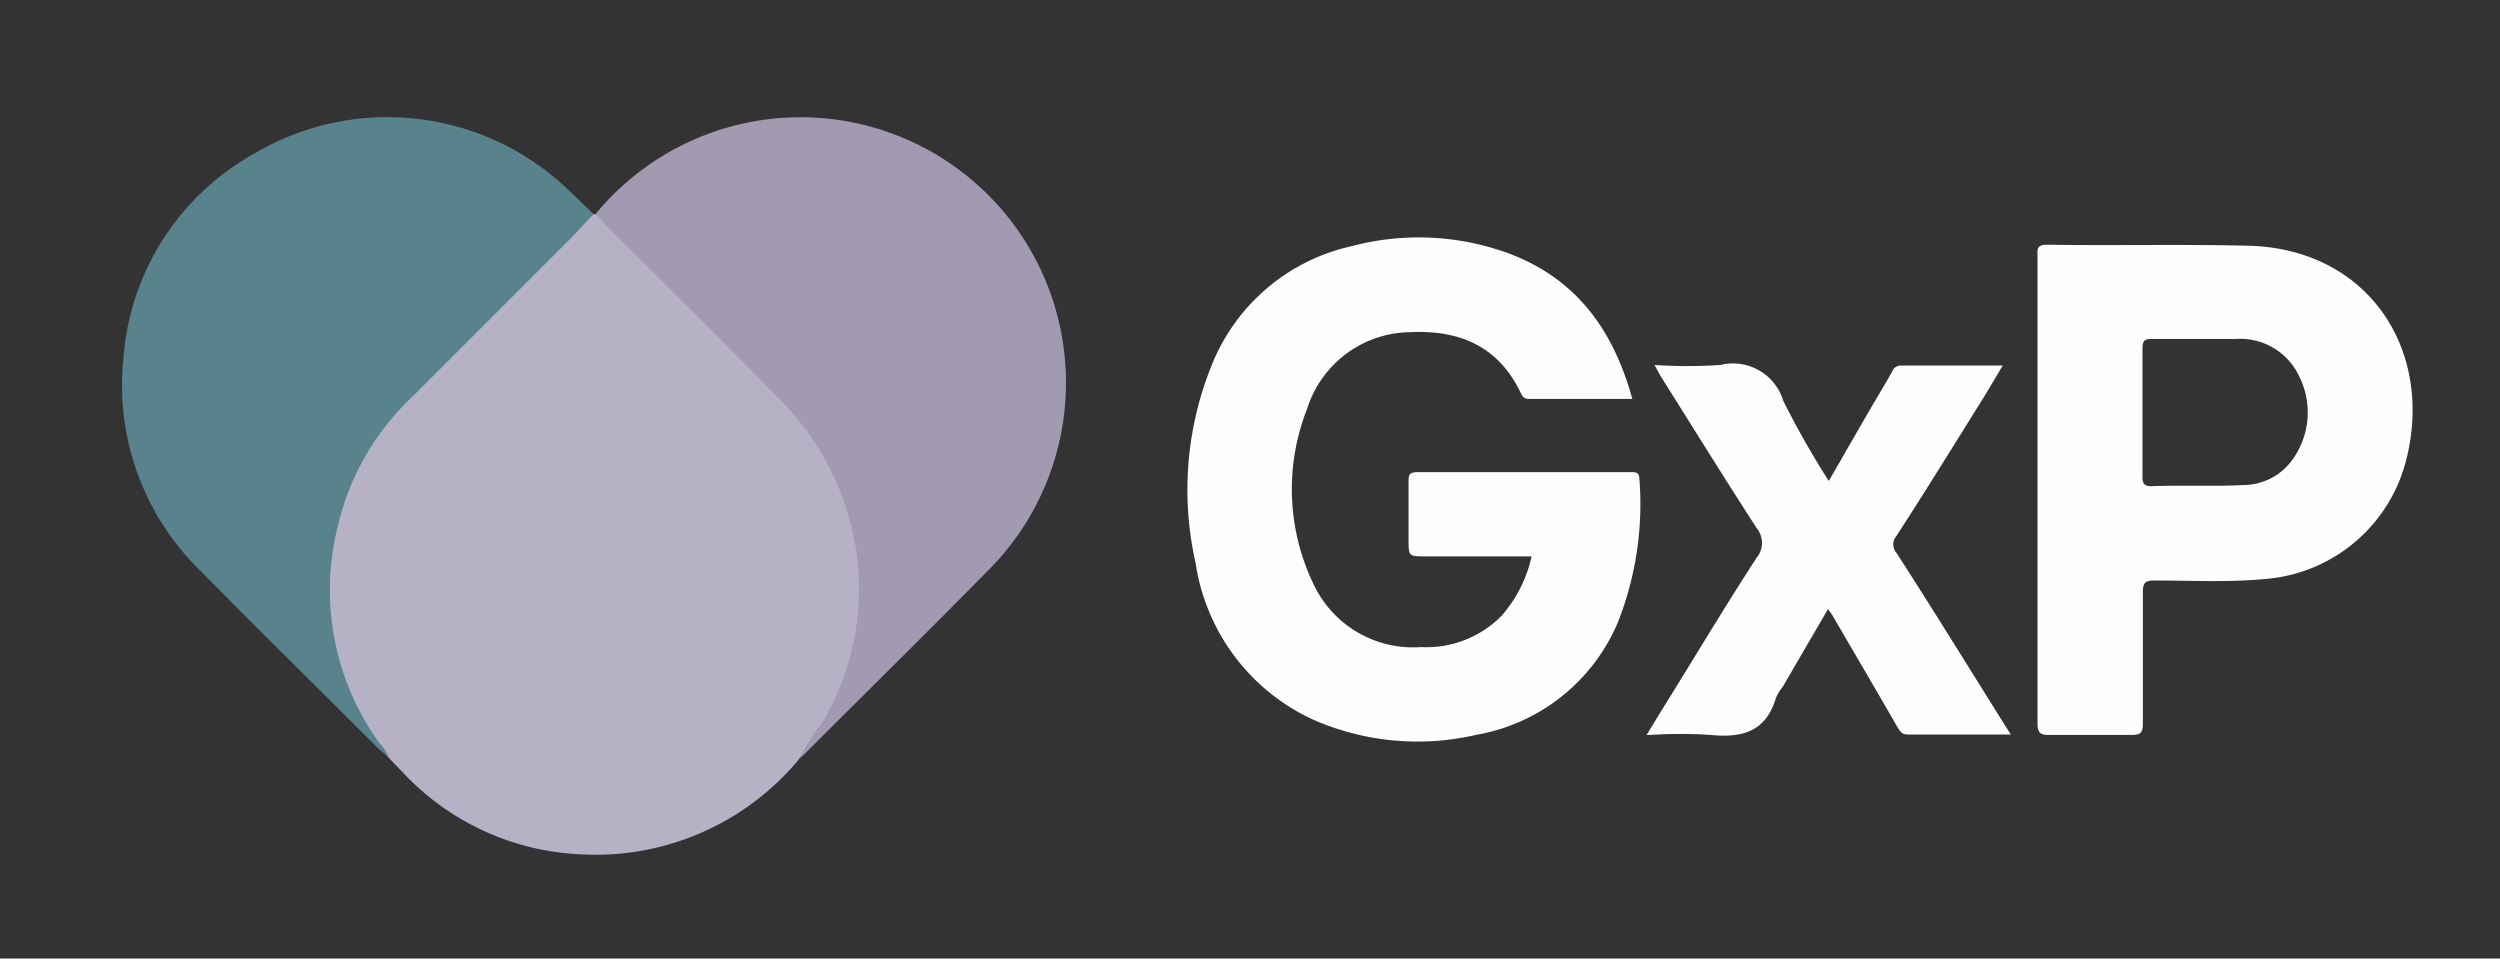
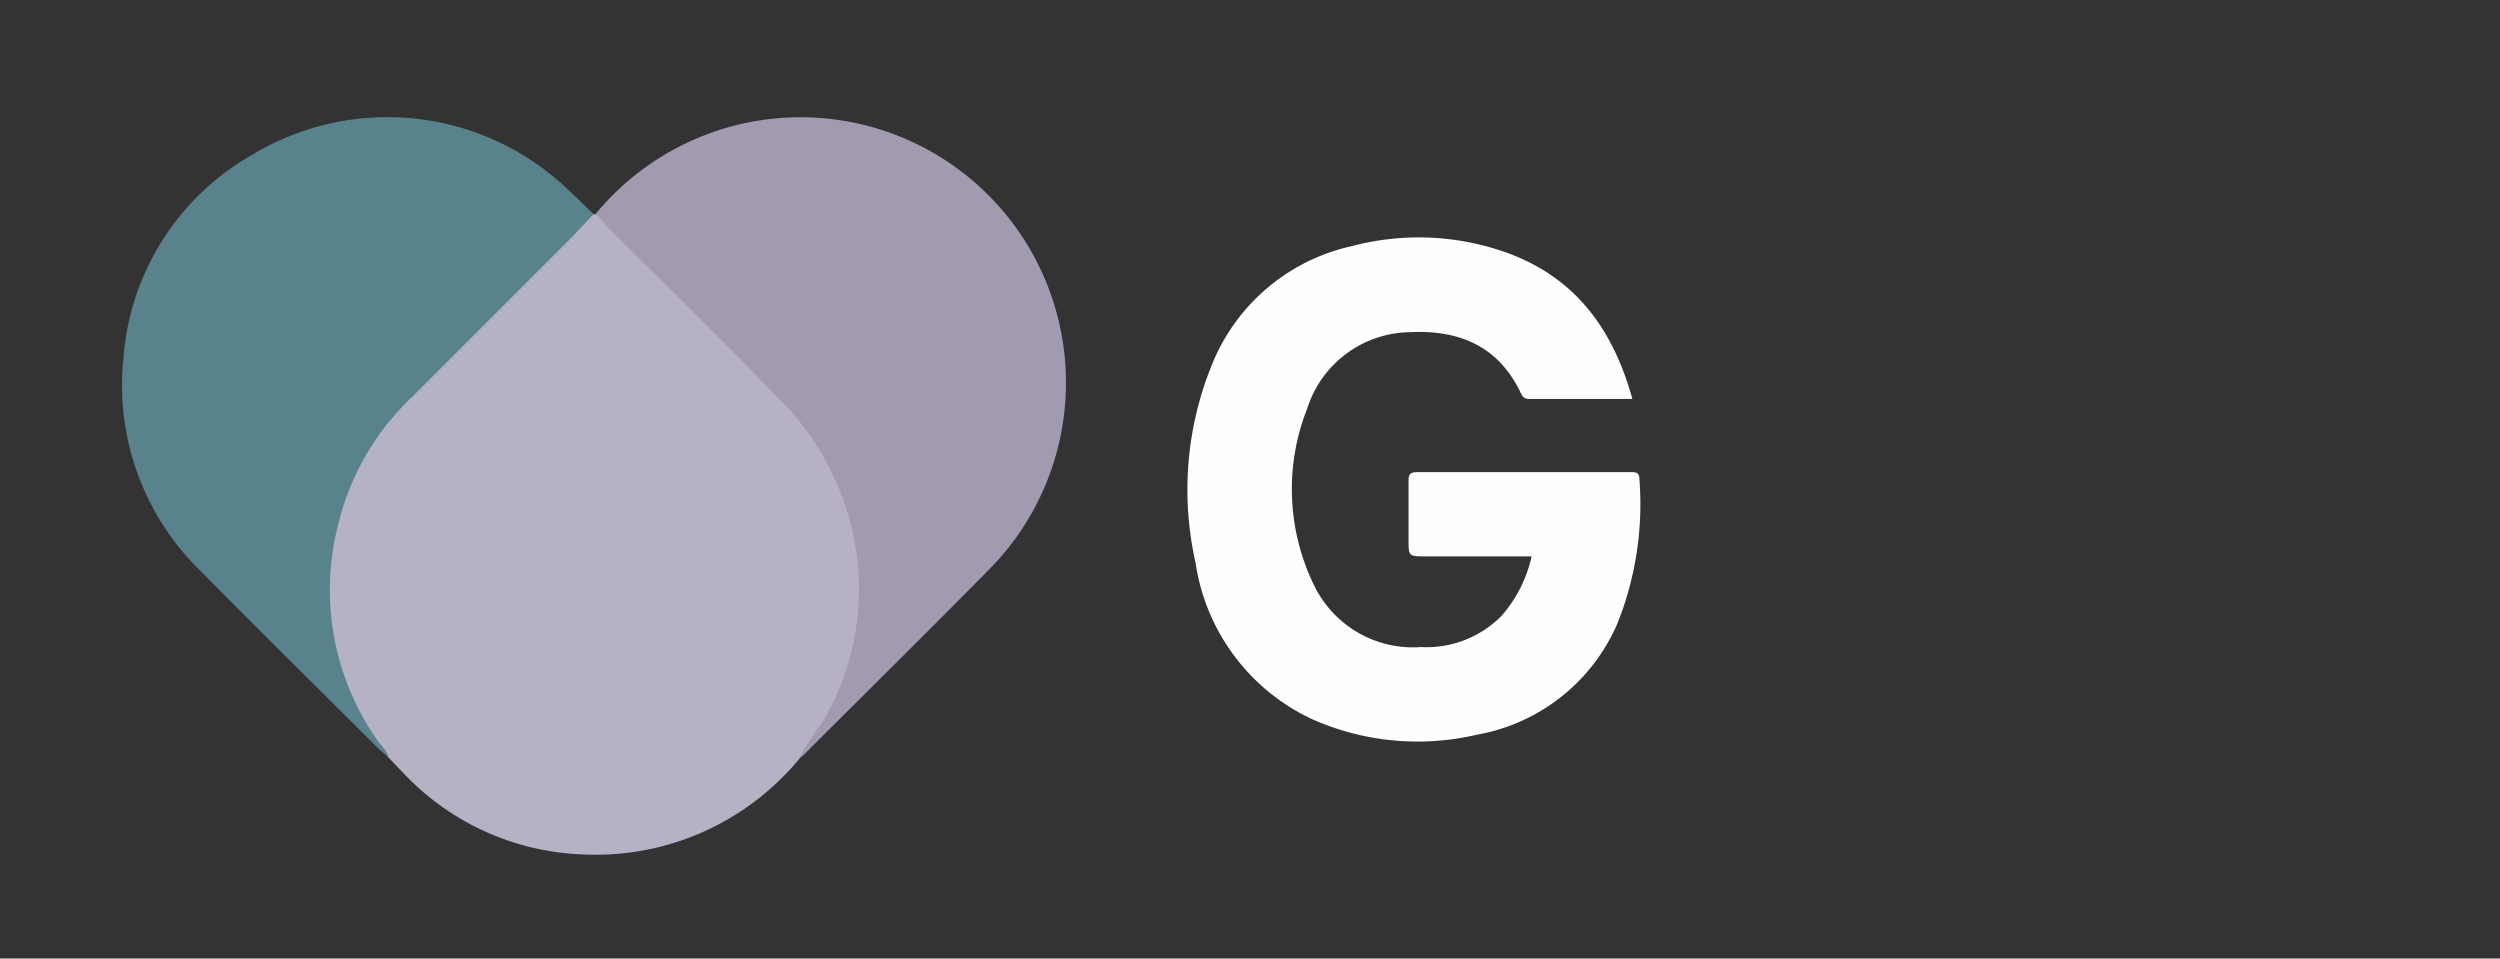
<svg xmlns="http://www.w3.org/2000/svg" id="Слой_1" data-name="Слой 1" viewBox="0 0 124.33 47.67">
  <rect x="0" y="0" width="124.33" height="47.67" fill="#333333" stroke="none" />
  <defs>
    <style>.cls-1{fill:#b6b1c5;}.cls-2{fill:#58838c;}.cls-3{fill:#a29ab0;}.cls-4{fill:#fefefe;}</style>
  </defs>
  <title>GXP</title>
  <path class="cls-1" d="M29.52,10.65l.12,0a1.11,1.11,0,0,1,.7.43c2.82,2.82,5.65,5.62,8.45,8.46a13.48,13.48,0,0,1,4.13,8.69,11.7,11.7,0,0,1-2.85,9.11,1.57,1.57,0,0,0-.32.4,13.14,13.14,0,0,1-10.83,4.75A12.89,12.89,0,0,1,20,38.38c-.23-.23-.45-.47-.67-.7a11.44,11.44,0,0,1-3.14-8.1,13.11,13.11,0,0,1,2.9-8.7,8,8,0,0,1,.73-.81c2.94-2.94,5.88-5.89,8.83-8.82C28.89,11,29.1,10.67,29.52,10.65Z" />
  <path class="cls-2" d="M29.52,10.65c-.34.35-.68.72-1,1.07q-4,4-8,8a12.81,12.81,0,0,0-3.71,6.4A13,13,0,0,0,18.9,37a1.74,1.74,0,0,1,.42.64c-.15-.12-.31-.23-.45-.36-3-3-5.94-5.89-8.88-8.87A12.88,12.88,0,0,1,6.14,17.8,12.71,12.71,0,0,1,12.59,7.67,13,13,0,0,1,28.26,9.44C28.69,9.84,29.1,10.24,29.52,10.65Z" />
  <path class="cls-3" d="M39.75,37.71a14.24,14.24,0,0,1,1.18-1.83,13,13,0,0,0,1.44-9.58,13.62,13.62,0,0,0-3.74-6.59c-2.8-2.85-5.66-5.67-8.49-8.5-.18-.18-.33-.39-.5-.59A13.2,13.2,0,1,1,49.28,28.23c-3.1,3.15-6.25,6.25-9.37,9.37Z" />
  <path class="cls-4" d="M81.18,19.84c-1.75,0-3.45,0-5.15,0-.25,0-.33-.15-.41-.32-1.12-2.33-3.08-3.12-5.51-3a5.44,5.44,0,0,0-5.1,3.8A10.89,10.89,0,0,0,65.3,29a5.47,5.47,0,0,0,5.38,3.18,5.23,5.23,0,0,0,4-1.56,6.66,6.66,0,0,0,1.49-2.95H70.91c-.86,0-.86,0-.86-.84s0-1.9,0-2.85c0-.33,0-.5.45-.5H81.1c.24,0,.42,0,.43.33A16,16,0,0,1,80.44,31a9.39,9.39,0,0,1-7,5.54,12.91,12.91,0,0,1-8.2-.78A10.23,10.23,0,0,1,59.46,28a16.48,16.48,0,0,1,.77-9.76,9.77,9.77,0,0,1,7-6,13,13,0,0,1,7.74.34C78.38,13.83,80.23,16.4,81.18,19.84Z" />
-   <path class="cls-4" d="M111.78,12.22c-3.32-.08-6.64,0-10-.05-.54,0-.45.31-.45.62V24.3c0,3.89,0,7.77,0,11.65,0,.49.12.61.6.6q2,0,4.08,0c.47,0,.56-.14.56-.58,0-2.18,0-4.36,0-6.53,0-.47.13-.57.58-.57,1.85,0,3.7.1,5.55-.08a7.87,7.87,0,0,0,7-6.06C121,17.32,117.73,12.35,111.78,12.22ZM114,22.87a3,3,0,0,1-2.36,1.25c-1.55.08-3.1,0-4.65.06-.36,0-.44-.14-.44-.46,0-1.07,0-2.15,0-3.23s0-2.11,0-3.17c0-.37.11-.47.47-.46,1.38,0,2.76,0,4.14,0a3.23,3.23,0,0,1,3.19,1.87A4,4,0,0,1,114,22.87Z" />
-   <path class="cls-4" d="M100,36.53H94.89c-.29,0-.39-.14-.52-.36-1.07-1.86-2.16-3.71-3.24-5.57l-.22-.31-2.26,3.88a2.18,2.18,0,0,0-.33.54c-.49,1.66-1.65,2-3.24,1.84a22.61,22.61,0,0,0-3,0l-.19,0c.45-.74.89-1.46,1.34-2.18,1.37-2.22,2.71-4.45,4.13-6.63a1.16,1.16,0,0,0,0-1.48c-1.61-2.49-3.17-5-4.75-7.52-.1-.16-.18-.33-.33-.59a23.78,23.78,0,0,0,3.28,0,2.61,2.61,0,0,1,3.12,1.77,43,43,0,0,0,2.27,4l1.79-3.11c.45-.78.92-1.55,1.36-2.33a.45.45,0,0,1,.43-.3H99.6c-.41.68-.75,1.28-1.12,1.86-1.38,2.21-2.75,4.43-4.17,6.62a.64.64,0,0,0,0,.83C96.2,30.41,98.05,33.43,100,36.53Z" />
</svg>